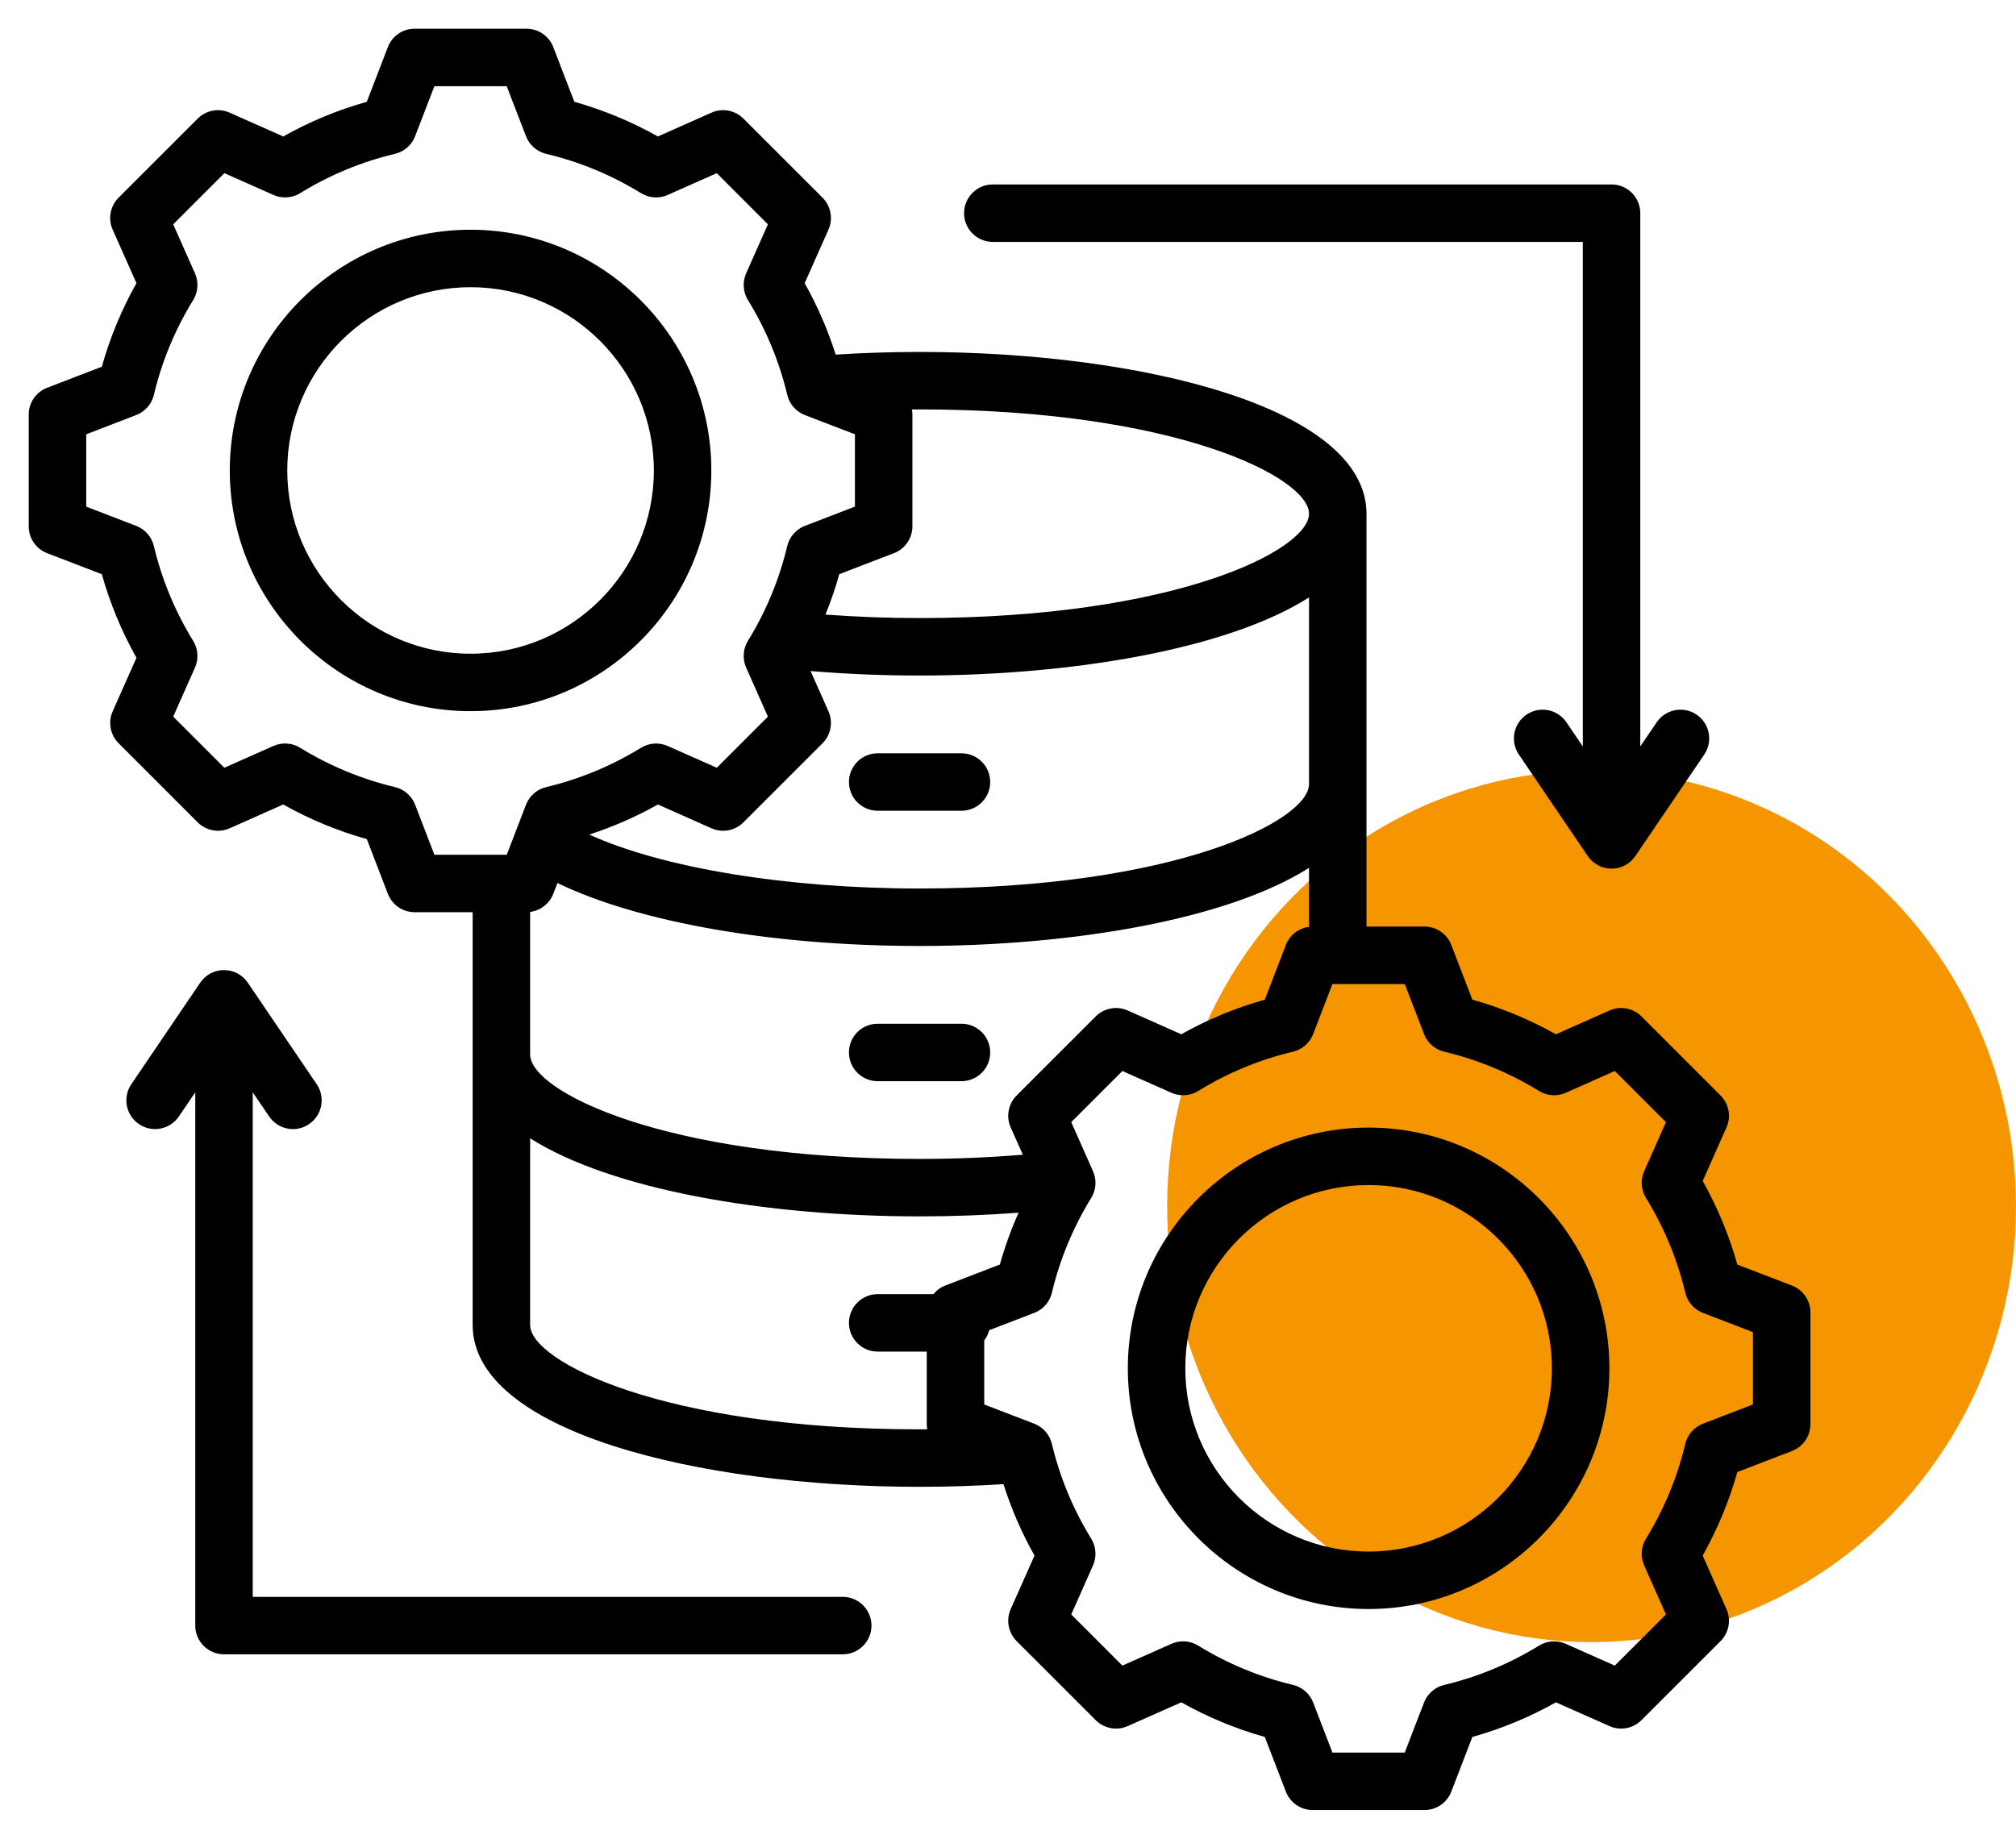
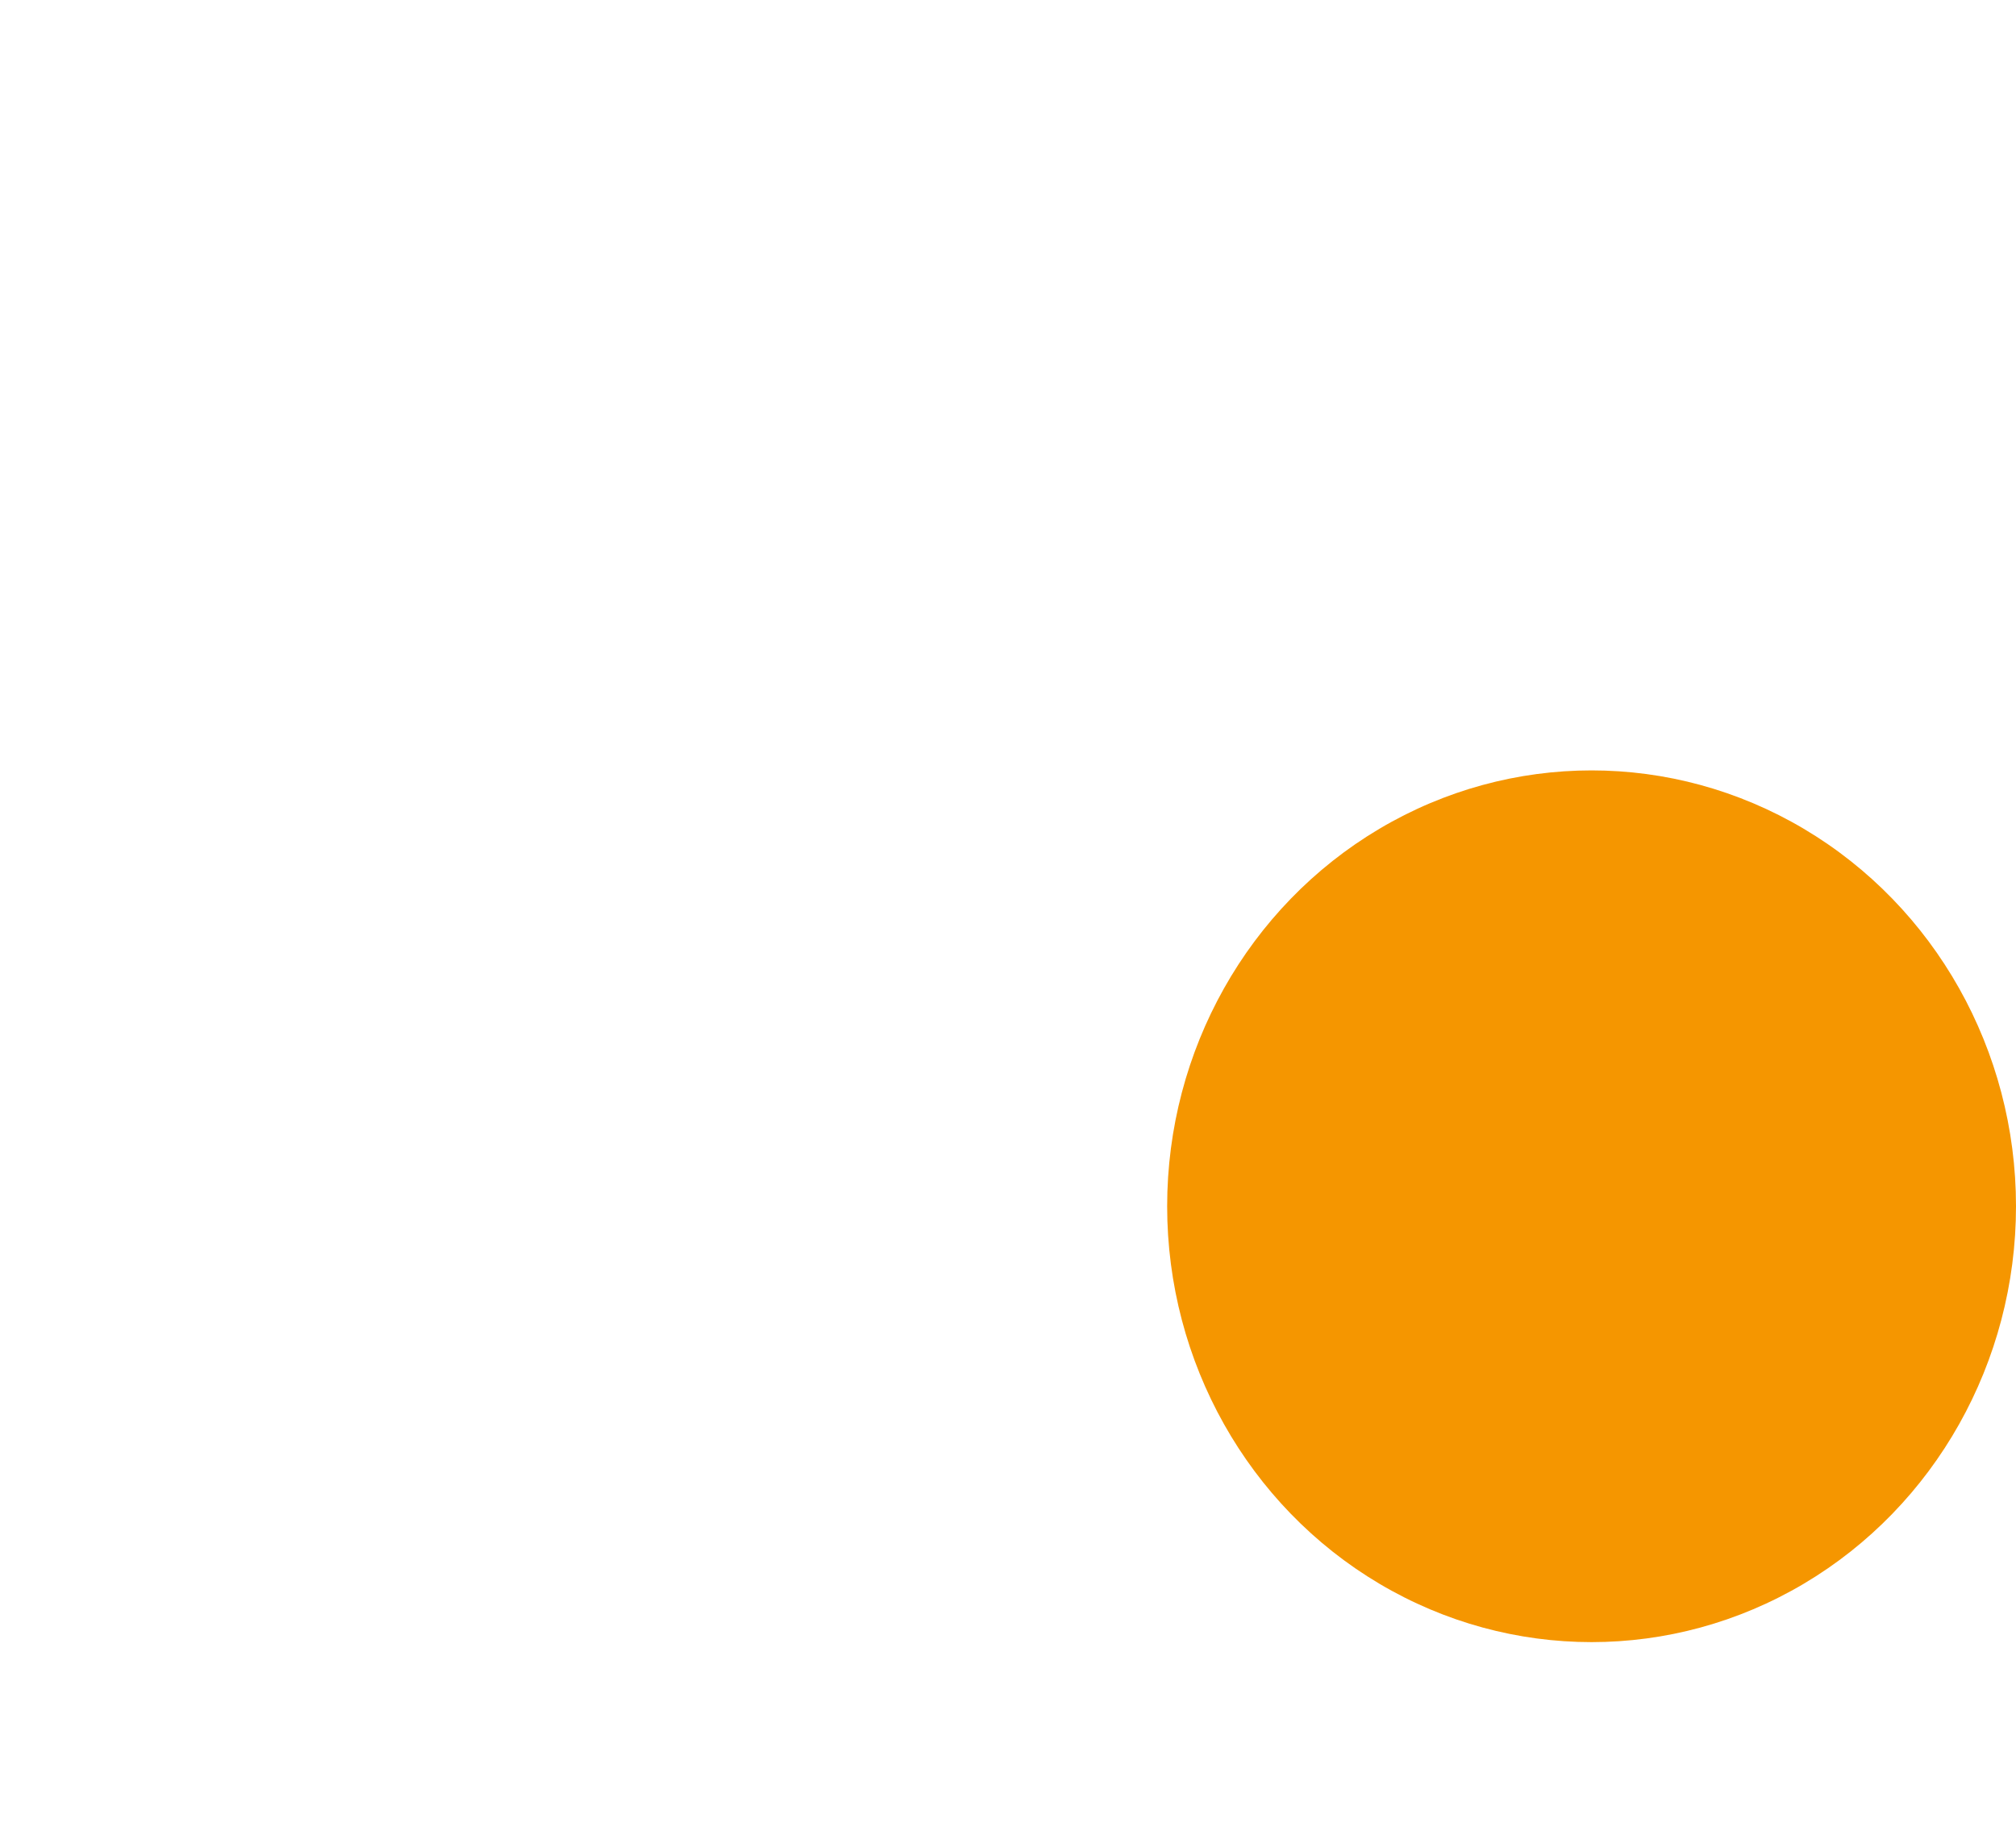
<svg xmlns="http://www.w3.org/2000/svg" width="57" height="52" viewBox="0 0 57 52" fill="none">
  <ellipse cx="45" cy="34.113" rx="12" ry="12.326" fill="#F59600" />
  <g clip-path="url(#clip0_17727_152359)">
    <path d="M24.003 22.116C24.003 21.667 24.367 21.303 24.816 21.303H27.184C27.633 21.303 27.997 21.667 27.997 22.116C27.997 22.564 27.633 22.928 27.184 22.928H24.816C24.367 22.928 24.003 22.564 24.003 22.116ZM24.816 30.576H27.184C27.633 30.576 27.997 30.212 27.997 29.763C27.997 29.314 27.633 28.951 27.184 28.951H24.816C24.367 28.951 24.003 29.314 24.003 29.763C24.003 30.212 24.367 30.576 24.816 30.576ZM51.188 37.115V40.276C51.188 40.612 50.98 40.913 50.667 41.034L49.121 41.629C48.89 42.453 48.561 43.244 48.141 43.992L48.814 45.507C48.951 45.814 48.884 46.173 48.646 46.411L46.411 48.646C46.173 48.884 45.814 48.951 45.507 48.814L43.992 48.142C43.245 48.562 42.453 48.89 41.629 49.121L41.034 50.667C40.914 50.981 40.612 51.188 40.276 51.188H37.115C36.779 51.188 36.477 50.981 36.356 50.667L35.761 49.121C34.938 48.89 34.146 48.562 33.399 48.142L31.884 48.814C31.577 48.951 31.218 48.884 30.98 48.646L28.744 46.411C28.507 46.173 28.44 45.814 28.576 45.507L29.249 43.992C28.887 43.349 28.595 42.673 28.372 41.972C27.594 42.021 26.799 42.047 26 42.047C19.721 42.047 13.364 40.475 13.364 37.471V25.797H11.724C11.388 25.797 11.087 25.59 10.966 25.276L10.371 23.73C9.547 23.499 8.756 23.171 8.008 22.751L6.493 23.424C6.186 23.56 5.827 23.493 5.589 23.256L3.354 21.02C3.116 20.783 3.049 20.423 3.186 20.116L3.858 18.602C3.438 17.854 3.11 17.062 2.879 16.238L1.333 15.644C1.019 15.523 0.812 15.222 0.812 14.885V11.724C0.812 11.388 1.019 11.087 1.333 10.966L2.879 10.371C3.11 9.547 3.438 8.756 3.858 8.008L3.186 6.494C3.049 6.186 3.116 5.827 3.354 5.589L5.589 3.354C5.827 3.116 6.186 3.049 6.493 3.186L8.008 3.859C8.756 3.439 9.547 3.11 10.371 2.879L10.966 1.333C11.086 1.019 11.388 0.812 11.724 0.812H14.885C15.222 0.812 15.523 1.019 15.644 1.333L16.239 2.879C17.062 3.11 17.854 3.439 18.601 3.859L20.116 3.186C20.423 3.049 20.783 3.116 21.02 3.354L23.256 5.589C23.493 5.827 23.56 6.186 23.424 6.493L22.751 8.008C23.113 8.651 23.405 9.327 23.628 10.028C24.406 9.979 25.201 9.953 26 9.953C32.279 9.953 38.636 11.525 38.636 14.529V26.203H40.276C40.612 26.203 40.913 26.41 41.034 26.724L41.629 28.27C42.453 28.501 43.244 28.829 43.992 29.249L45.507 28.576C45.814 28.44 46.173 28.507 46.411 28.744L48.646 30.98C48.884 31.218 48.951 31.577 48.814 31.884L48.142 33.398C48.562 34.146 48.89 34.938 49.121 35.762L50.667 36.356C50.98 36.477 51.188 36.779 51.188 37.115ZM23.256 21.02L21.02 23.256C20.782 23.493 20.423 23.56 20.116 23.424L18.602 22.751C17.983 23.099 17.334 23.382 16.661 23.602C18.729 24.542 22.23 25.127 26 25.127C33.229 25.127 37.011 23.206 37.011 22.176V16.895C34.722 18.352 30.343 19.104 26 19.104C24.953 19.104 23.92 19.061 22.918 18.977L23.424 20.116C23.56 20.423 23.493 20.783 23.256 21.02ZM26 11.578C25.927 11.578 25.855 11.58 25.783 11.58C25.791 11.627 25.797 11.675 25.797 11.724V14.885C25.797 15.221 25.59 15.523 25.276 15.643L23.73 16.238C23.621 16.627 23.49 17.008 23.338 17.38C24.206 17.445 25.097 17.479 26 17.479C33.229 17.479 37.011 15.558 37.011 14.528C37.011 13.499 33.229 11.578 26 11.578ZM12.282 24.172H14.328L14.872 22.758C14.968 22.508 15.181 22.321 15.442 22.259C16.39 22.033 17.292 21.659 18.124 21.147C18.352 21.007 18.635 20.988 18.88 21.097L20.266 21.712L21.712 20.266L21.096 18.879C20.988 18.634 21.006 18.351 21.147 18.123C21.659 17.291 22.033 16.389 22.258 15.443C22.32 15.182 22.507 14.969 22.757 14.872L24.172 14.327V12.282L22.757 11.738C22.508 11.641 22.321 11.428 22.259 11.167C22.033 10.219 21.659 9.317 21.147 8.486C21.007 8.258 20.988 7.975 21.096 7.73L21.712 6.344L20.266 4.897L18.879 5.513C18.634 5.622 18.351 5.603 18.123 5.462C17.291 4.95 16.389 4.576 15.442 4.351C15.182 4.289 14.968 4.102 14.872 3.852L14.327 2.438H12.282L11.737 3.852C11.641 4.102 11.428 4.289 11.167 4.351C10.22 4.576 9.318 4.95 8.486 5.463C8.258 5.603 7.975 5.622 7.731 5.513L6.344 4.897L4.897 6.344L5.513 7.73C5.622 7.975 5.603 8.258 5.462 8.486C4.95 9.318 4.576 10.22 4.351 11.167C4.289 11.428 4.102 11.641 3.852 11.737L2.438 12.282V14.328L3.852 14.872C4.102 14.968 4.288 15.181 4.35 15.442C4.576 16.39 4.95 17.292 5.462 18.124C5.603 18.352 5.621 18.635 5.513 18.88L4.897 20.266L6.343 21.712L7.73 21.096C7.975 20.988 8.258 21.006 8.486 21.147C9.318 21.659 10.22 22.033 11.167 22.259C11.428 22.321 11.641 22.507 11.737 22.757L12.282 24.172ZM14.989 29.824C14.989 30.854 18.771 32.774 26 32.774C26.994 32.774 27.971 32.734 28.919 32.655L28.576 31.884C28.44 31.577 28.507 31.218 28.744 30.98L30.98 28.744C31.217 28.507 31.577 28.44 31.884 28.576L33.399 29.249C34.146 28.829 34.938 28.501 35.761 28.27L36.356 26.724C36.465 26.443 36.718 26.249 37.011 26.211V24.542C34.722 26 30.343 26.752 26 26.752C21.842 26.752 18.055 26.082 15.761 24.972L15.643 25.276C15.535 25.557 15.282 25.751 14.989 25.789L14.989 29.824ZM26 40.422C26.073 40.422 26.145 40.42 26.217 40.42C26.209 40.373 26.203 40.325 26.203 40.276V38.223H24.816C24.367 38.223 24.003 37.859 24.003 37.411C24.003 36.962 24.367 36.598 24.816 36.598H26.391C26.478 36.493 26.59 36.408 26.724 36.356L28.27 35.761C28.41 35.26 28.588 34.77 28.799 34.295C27.886 34.364 26.95 34.399 26 34.399C21.657 34.399 17.278 33.647 14.989 32.19V37.471C14.989 38.501 18.771 40.422 26 40.422ZM49.562 37.673L48.148 37.128C47.898 37.032 47.712 36.819 47.65 36.558C47.424 35.61 47.05 34.708 46.538 33.876C46.397 33.648 46.379 33.365 46.487 33.121L47.103 31.734L45.657 30.288L44.27 30.904C44.025 31.013 43.742 30.994 43.514 30.853C42.682 30.341 41.78 29.967 40.833 29.742C40.572 29.68 40.359 29.493 40.263 29.243L39.718 27.828H37.673L37.128 29.243C37.032 29.493 36.818 29.68 36.558 29.742C35.611 29.967 34.709 30.341 33.877 30.853C33.649 30.994 33.366 31.012 33.121 30.904L31.734 30.288L30.288 31.734L30.904 33.121C31.012 33.366 30.994 33.648 30.853 33.877C30.341 34.708 29.967 35.611 29.741 36.558C29.68 36.818 29.493 37.032 29.243 37.128L27.969 37.618C27.941 37.724 27.893 37.821 27.828 37.904V39.718L29.243 40.262C29.493 40.359 29.679 40.572 29.741 40.833C29.967 41.781 30.341 42.683 30.853 43.514C30.993 43.742 31.012 44.025 30.904 44.27L30.288 45.656L31.734 47.103L33.121 46.487C33.366 46.378 33.649 46.397 33.877 46.537C34.709 47.05 35.611 47.423 36.558 47.649C36.818 47.711 37.032 47.897 37.128 48.147L37.673 49.562H39.718L40.263 48.148C40.359 47.898 40.572 47.712 40.833 47.65C41.781 47.424 42.683 47.05 43.514 46.538C43.743 46.397 44.026 46.379 44.27 46.487L45.656 47.103L47.103 45.657L46.487 44.27C46.378 44.025 46.397 43.742 46.538 43.514C47.05 42.682 47.424 41.78 47.649 40.833C47.711 40.572 47.898 40.359 48.148 40.263L49.562 39.718V37.673ZM45.503 38.695C45.503 42.449 42.449 45.503 38.695 45.503C34.942 45.503 31.888 42.449 31.888 38.695C31.888 34.942 34.942 31.888 38.695 31.888C42.449 31.888 45.503 34.942 45.503 38.695ZM43.878 38.695C43.878 35.837 41.553 33.513 38.695 33.513C35.838 33.513 33.513 35.837 33.513 38.695C33.513 41.553 35.838 43.878 38.695 43.878C41.553 43.878 43.878 41.553 43.878 38.695ZM13.305 20.112C9.551 20.112 6.497 17.058 6.497 13.305C6.497 9.551 9.551 6.497 13.305 6.497C17.058 6.497 20.112 9.551 20.112 13.305C20.112 17.058 17.058 20.112 13.305 20.112ZM18.487 13.305C18.487 10.447 16.162 8.122 13.305 8.122C10.447 8.122 8.122 10.447 8.122 13.305C8.122 16.163 10.447 18.487 13.305 18.487C16.162 18.487 18.487 16.163 18.487 13.305ZM28.07 6.841H44.752V21.109L44.289 20.426C44.036 20.054 43.531 19.958 43.16 20.21C42.789 20.462 42.692 20.967 42.944 21.338L44.893 24.21C45.044 24.433 45.296 24.566 45.565 24.566C45.834 24.566 46.086 24.433 46.237 24.21L48.186 21.338C48.438 20.967 48.341 20.462 47.97 20.21C47.599 19.958 47.093 20.054 46.841 20.426L46.377 21.109V6.028C46.377 5.58 46.014 5.216 45.565 5.216H28.07C27.622 5.216 27.258 5.58 27.258 6.028C27.258 6.477 27.622 6.841 28.07 6.841ZM23.828 45.159H7.146V30.891L7.61 31.574C7.767 31.806 8.023 31.931 8.283 31.931C8.44 31.931 8.599 31.885 8.738 31.79C9.11 31.538 9.206 31.033 8.955 30.662L7.006 27.79C6.855 27.567 6.603 27.434 6.334 27.434C6.064 27.434 5.812 27.567 5.661 27.79L3.713 30.662C3.461 31.033 3.557 31.538 3.929 31.79C4.3 32.042 4.805 31.946 5.057 31.574L5.521 30.891V45.972C5.521 46.42 5.885 46.784 6.333 46.784H23.828C24.277 46.784 24.64 46.42 24.64 45.972C24.64 45.523 24.277 45.159 23.828 45.159Z" fill="black" />
  </g>
  <defs>
    <clipPath id="clip0_17727_152359">
-       <rect width="52" height="52" fill="white" />
-     </clipPath>
+       </clipPath>
  </defs>
</svg>